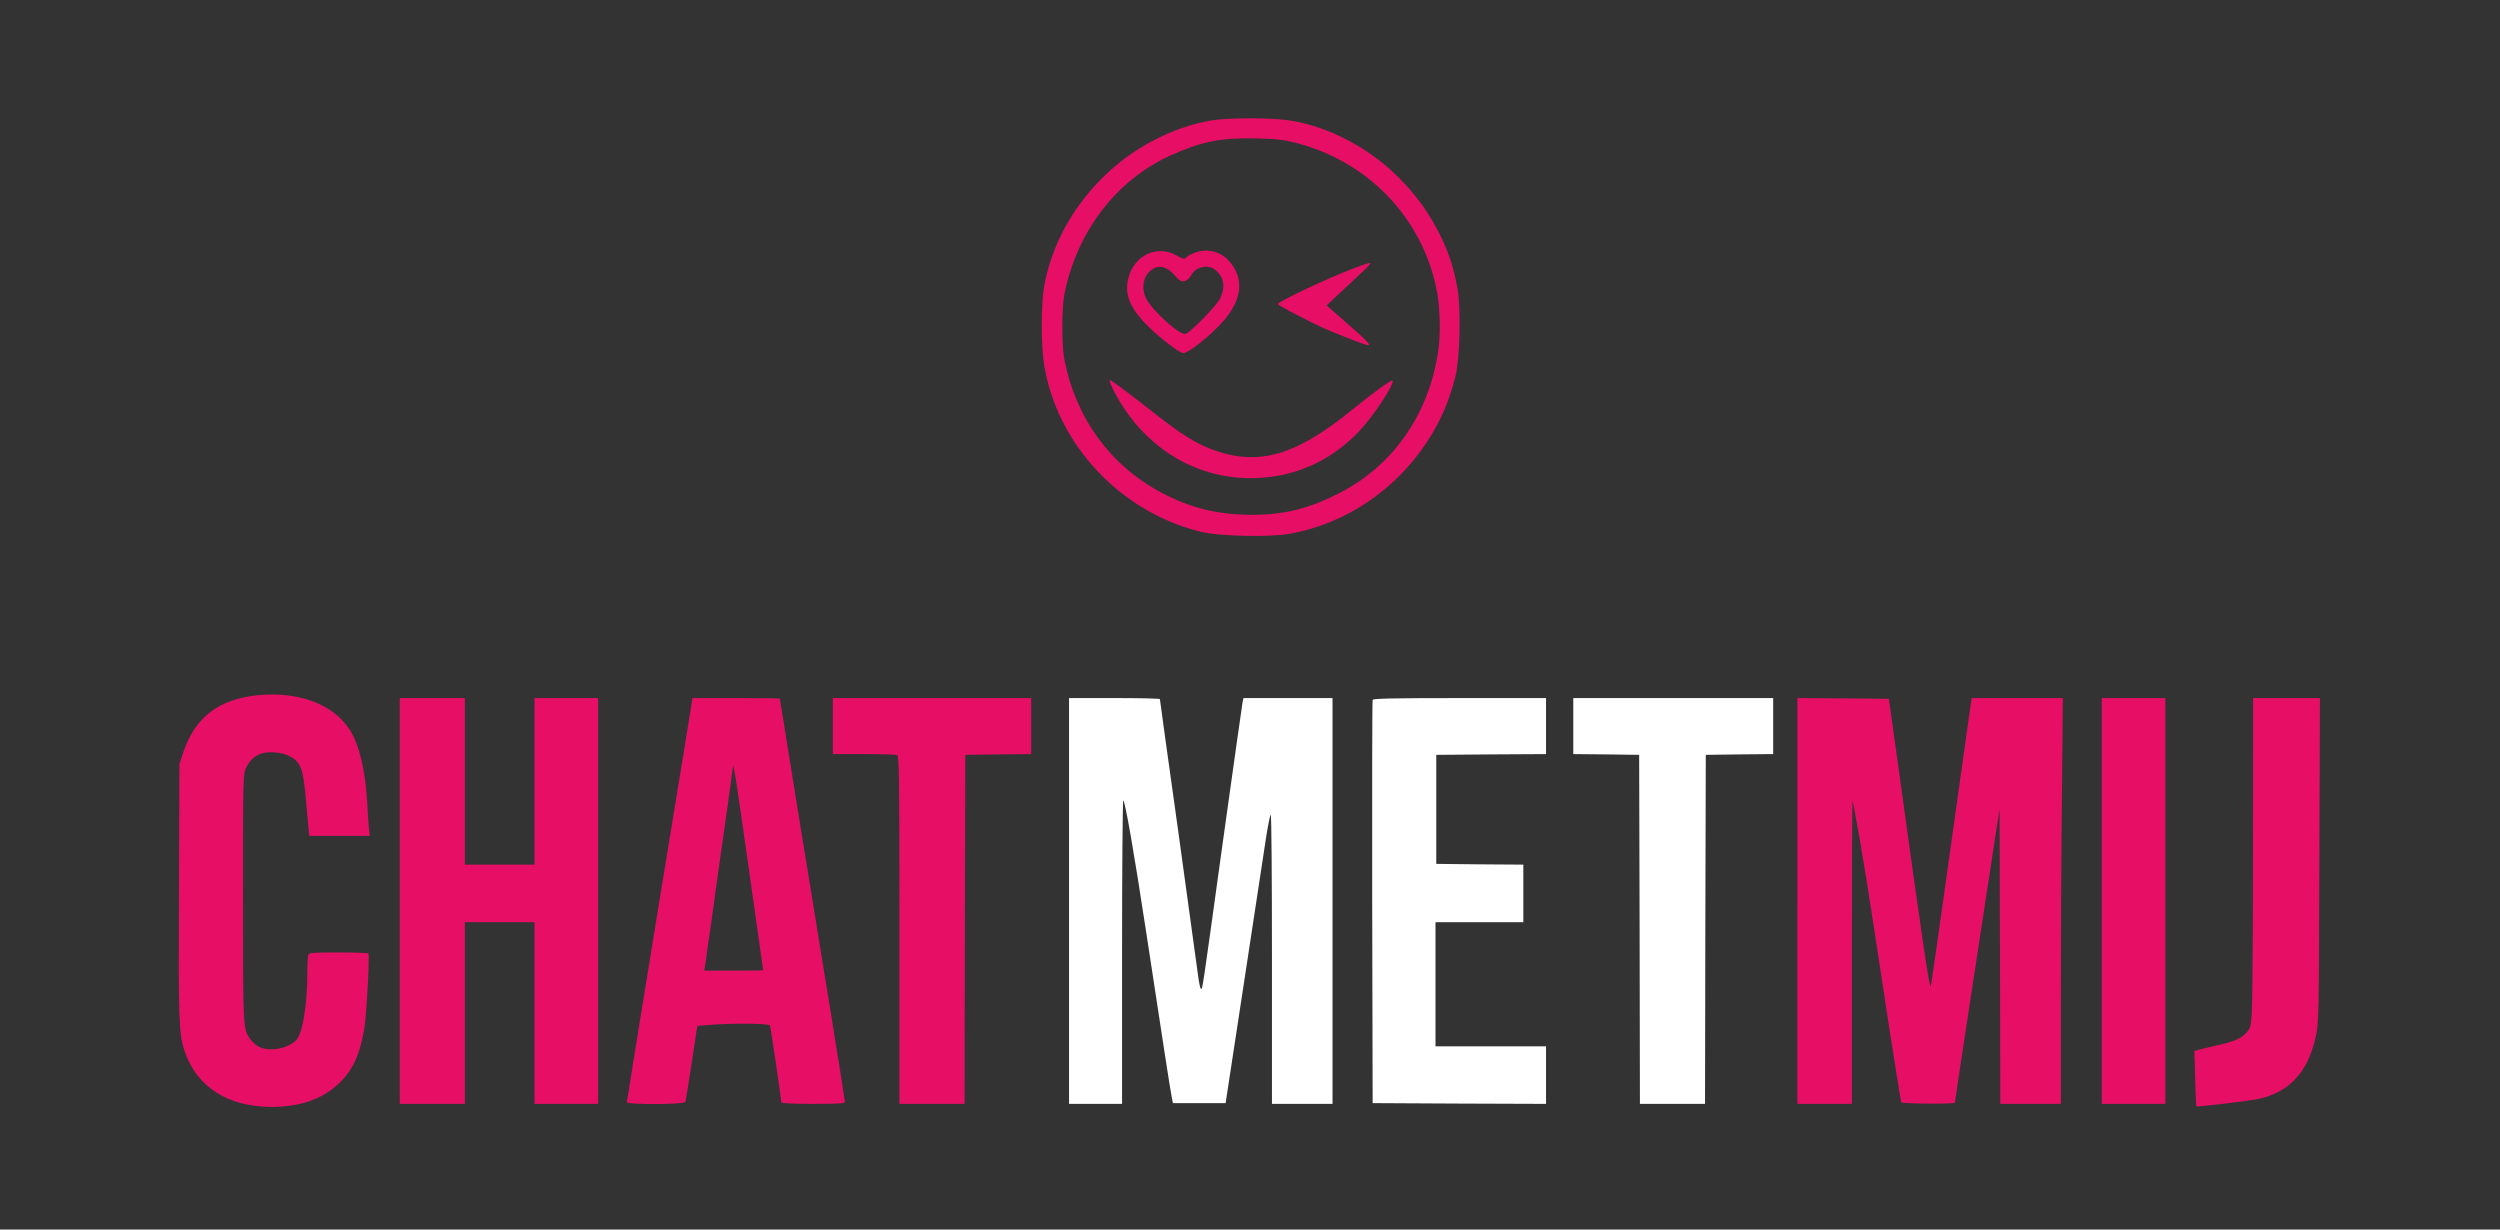
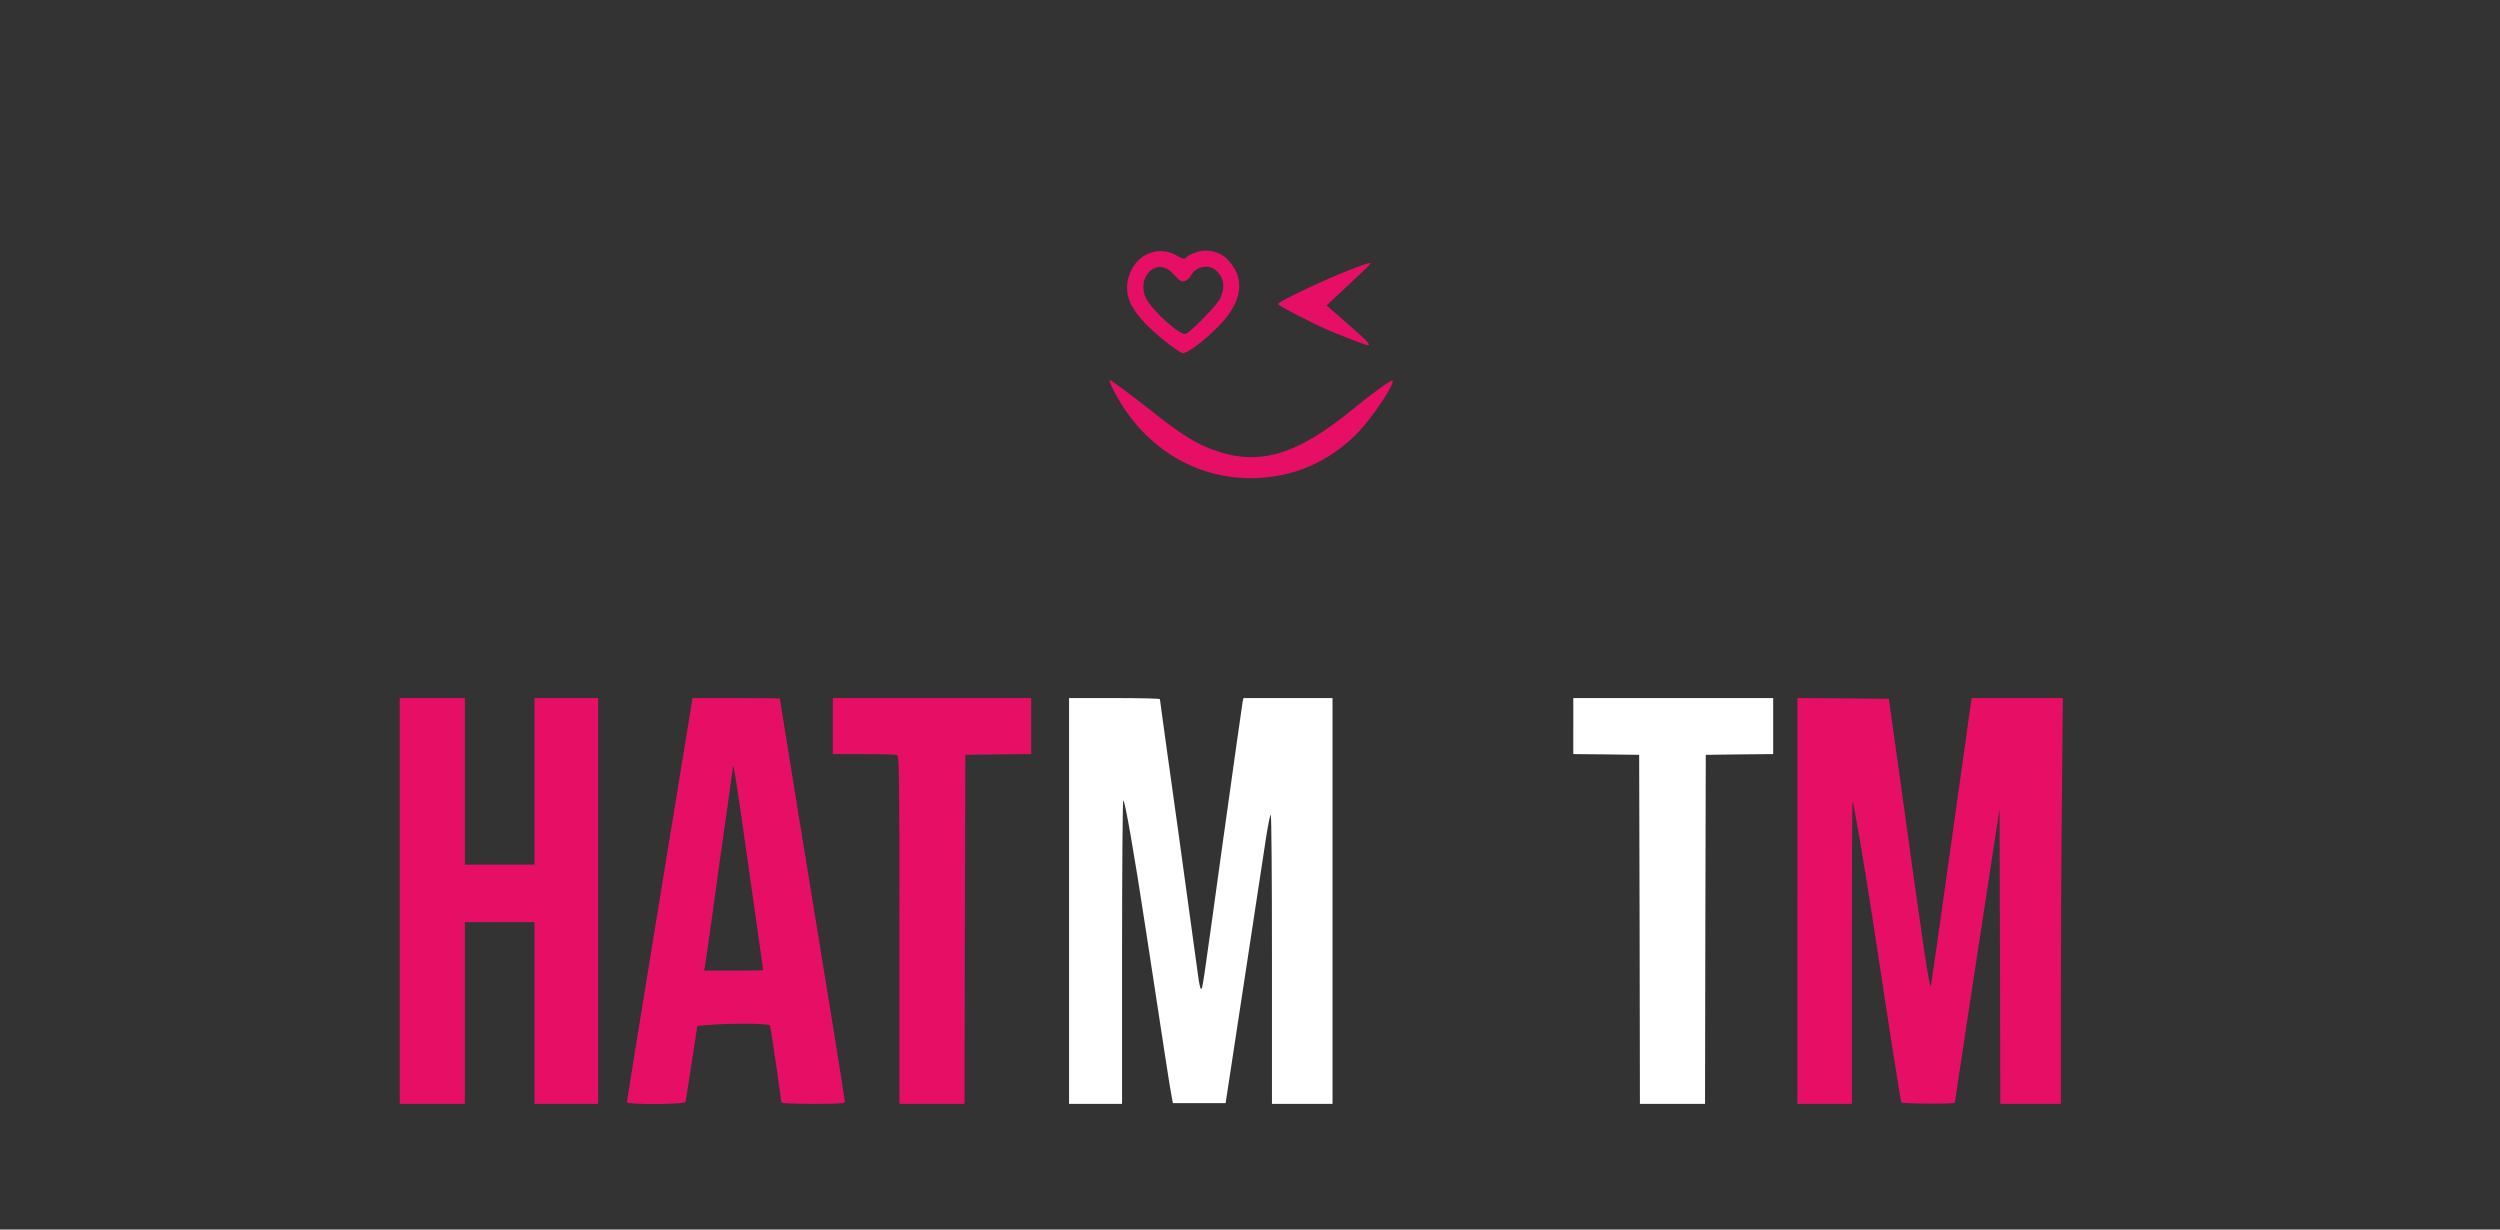
<svg xmlns="http://www.w3.org/2000/svg" version="1.0" width="1651pt" height="812pt" viewBox="0 0 1651 812" preserveAspectRatio="xMidYMid meet">
  <rect x="0" y="0" width="1651" height="812" fill="#333333" stroke="none" />
  <g transform="translate(0,812) scale(0.1,-0.1)" fill="#e70e66" stroke="none">
-     <path d="M7996 7324 c-127 -23 -242 -62 -366 -125 -382 -194 -664 -568 -735 -973 -20 -116 -20 -389 0 -514 86 -527 503 -973 1035 -1104 122 -30 450 -37 588 -13 366 65 699 289 908 610 90 139 143 262 186 430 29 116 37 441 14 575 -23 129 -50 217 -102 330 -77 164 -178 304 -311 431 -195 186 -454 317 -699 354 -126 19 -410 18 -518 -1z m560 -147 c475 -121 831 -489 930 -962 25 -124 30 -300 10 -427 -65 -412 -299 -745 -652 -925 -200 -102 -359 -142 -570 -143 -228 0 -409 43 -603 146 -338 179 -566 491 -642 879 -18 91 -18 339 0 430 81 412 339 751 694 915 206 94 336 121 567 116 137 -3 182 -8 266 -29z" />
    <path d="M7902 6455 c-24 -7 -53 -21 -63 -31 -20 -18 -22 -17 -69 9 -126 71 -274 5 -316 -142 -40 -134 27 -252 237 -422 54 -44 108 -80 121 -81 29 -2 136 78 234 176 156 157 181 311 69 434 -53 59 -137 82 -213 57z m-146 -151 c35 -40 45 -46 67 -40 15 3 33 19 42 36 30 58 110 77 159 39 58 -46 70 -112 35 -188 -23 -48 -195 -225 -230 -236 -37 -12 -224 157 -262 238 -30 63 -18 137 29 178 49 43 107 33 160 -27z" />
    <path d="M8945 6350 c-174 -65 -505 -222 -505 -238 0 -10 243 -136 345 -178 109 -45 237 -94 248 -94 23 0 -7 32 -133 141 l-139 122 97 91 c53 50 119 112 147 138 27 25 48 49 45 51 -3 3 -50 -12 -105 -33z" />
    <path d="M7351 5548 c204 -404 592 -625 1016 -580 233 24 441 128 608 303 94 99 239 318 221 336 -7 7 -133 -84 -260 -188 -380 -311 -628 -381 -935 -266 -103 39 -201 100 -353 219 -197 155 -309 238 -319 238 -5 0 5 -28 22 -62z" />
-     <path d="M1705 3529 c-258 -25 -415 -144 -493 -373 l-27 -81 -3 -835 c-4 -870 -1 -953 39 -1067 80 -233 286 -363 573 -363 185 0 330 50 438 149 93 85 144 191 173 363 15 83 37 483 28 501 -2 4 -91 7 -198 7 -167 0 -194 -2 -199 -16 -3 -9 -6 -59 -6 -112 0 -211 -31 -406 -72 -449 -53 -56 -169 -80 -242 -49 -18 8 -45 29 -58 47 -54 72 -53 50 -53 934 0 815 0 820 21 866 21 46 59 80 102 93 46 15 132 8 177 -14 80 -39 97 -80 115 -286 6 -65 13 -147 16 -181 l6 -63 200 0 200 0 -6 58 c-3 31 -8 104 -11 162 -12 214 -53 383 -115 480 -108 169 -337 255 -605 229z" />
    <path d="M2640 2170 l0 -1340 215 0 215 0 0 600 0 600 230 0 230 0 0 -600 0 -600 210 0 210 0 0 1340 0 1340 -210 0 -210 0 0 -550 0 -550 -230 0 -230 0 0 550 0 550 -215 0 -215 0 0 -1340z" />
    <path d="M4557 3408 c-9 -57 -107 -655 -217 -1329 -110 -674 -200 -1231 -200 -1238 0 -17 379 -16 386 2 3 8 22 124 42 258 l37 244 85 7 c158 12 390 9 395 -4 5 -13 75 -490 75 -508 0 -6 81 -10 210 -10 168 0 210 3 210 13 0 8 -41 263 -90 568 -105 640 -340 2091 -340 2096 0 1 -130 3 -289 3 l-288 0 -16 -102z m388 -1024 c52 -368 95 -670 95 -671 0 -2 -88 -3 -195 -3 l-195 0 5 23 c2 12 23 157 46 322 22 165 63 455 90 644 27 190 49 349 49 354 0 57 25 -100 105 -669z" />
    <path d="M5500 3325 l0 -185 204 0 c112 0 211 -3 220 -6 14 -6 16 -117 16 -1155 l0 -1149 215 0 215 0 2 1153 3 1152 218 3 217 2 0 185 0 185 -655 0 -655 0 0 -185z" />
    <path fill="#FFFFFF" d="M7060 2170 l0 -1340 175 0 175 0 0 999 c0 550 4 1002 8 1005 10 6 71 -340 152 -874 114 -750 161 -1055 169 -1090 l7 -35 174 0 174 0 122 800 c67 440 132 869 145 953 13 83 27 152 31 152 5 0 8 -430 8 -955 l0 -955 200 0 200 0 0 1340 0 1340 -294 0 -294 0 -6 -27 c-3 -16 -62 -433 -131 -928 -141 -1020 -133 -965 -144 -965 -4 0 -13 39 -19 88 -6 48 -65 477 -131 953 -67 476 -121 868 -121 872 0 4 -135 7 -300 7 l-300 0 0 -1340z" />
-     <path fill="#FFFFFF" d="M9065 3498 c-3 -7 -4 -609 -3 -1338 l3 -1325 573 -3 572 -2 0 190 0 190 -365 0 -365 0 0 410 0 410 290 0 290 0 0 190 0 190 -287 2 -288 3 0 360 0 360 363 3 362 2 0 185 0 185 -570 0 c-447 0 -572 -3 -575 -12z" />
    <path fill="#FFFFFF" d="M10390 3325 l0 -185 218 -2 217 -3 3 -1152 2 -1153 215 0 215 0 2 1153 3 1152 223 3 222 2 0 185 0 185 -660 0 -660 0 0 -185z" />
    <path d="M11870 2170 l0 -1340 180 0 180 0 0 1002 c0 551 2 999 4 997 7 -7 81 -437 130 -759 25 -162 77 -504 116 -760 40 -256 74 -467 76 -470 11 -10 354 -12 354 -2 0 9 205 1356 267 1757 l28 180 3 -973 2 -972 200 0 200 0 0 693 c0 382 3 985 7 1340 l6 647 -300 0 -301 0 -6 -32 c-3 -18 -62 -438 -131 -933 -69 -495 -129 -916 -133 -935 -8 -35 -48 234 -220 1480 l-58 415 -302 3 -302 2 0 -1340z" />
-     <path d="M13880 2170 l0 -1340 210 0 210 0 0 1340 0 1340 -210 0 -210 0 0 -1340z" />
-     <path d="M14879 2523 c0 -544 -4 -1034 -8 -1091 -7 -98 -9 -104 -41 -137 -35 -36 -78 -54 -195 -80 -38 -9 -86 -20 -107 -26 l-36 -9 5 -183 c3 -100 6 -183 7 -183 4 -6 364 37 419 50 97 23 174 65 235 130 65 68 106 155 135 278 20 91 21 116 24 1166 l4 1072 -220 0 -221 0 -1 -987z" />
  </g>
</svg>